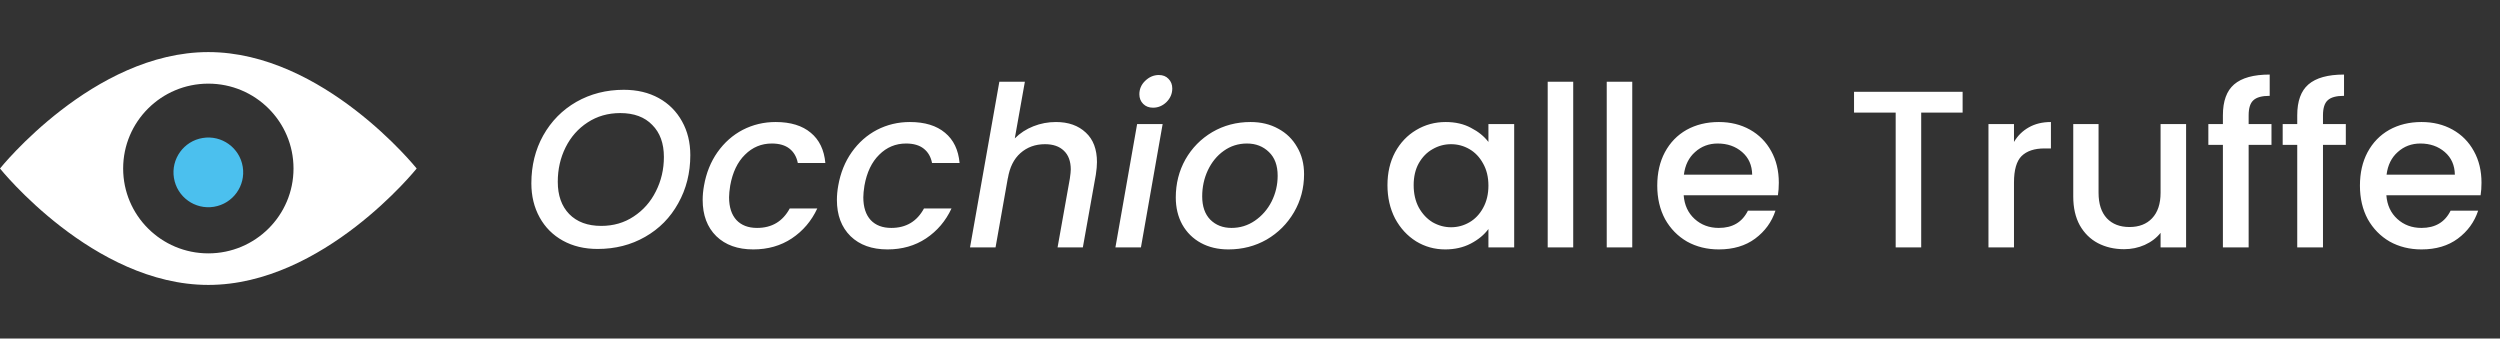
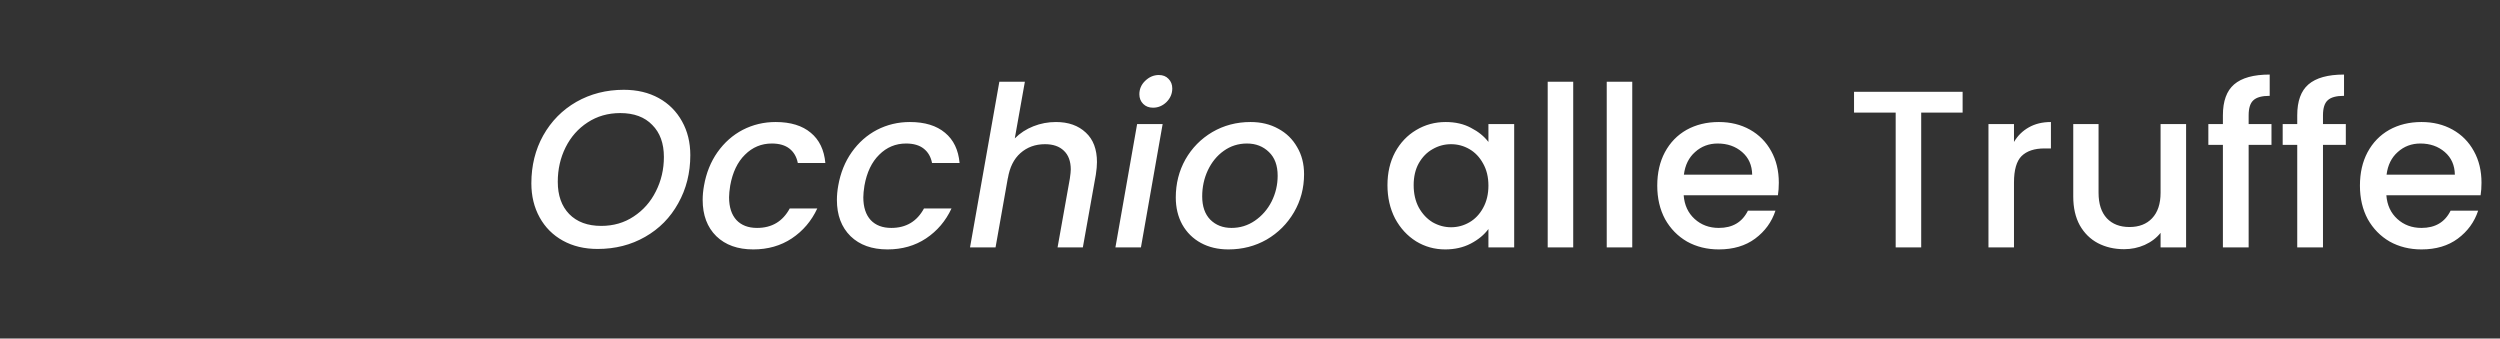
<svg xmlns="http://www.w3.org/2000/svg" width="192" height="26" viewBox="0 0 192 26" fill="none">
  <rect x="0" y="0" width="192" height="26" fill="#333333" stroke="none" />
  <path d="M45.898 19.12C44.889 19.12 44 18.908 43.232 18.484C42.464 18.06 41.868 17.464 41.444 16.696C41.02 15.928 40.808 15.057 40.808 14.083C40.808 12.719 41.112 11.492 41.719 10.403C42.338 9.303 43.187 8.443 44.264 7.824C45.353 7.205 46.568 6.896 47.909 6.896C48.929 6.896 49.823 7.108 50.591 7.532C51.359 7.956 51.955 8.552 52.38 9.32C52.804 10.076 53.016 10.942 53.016 11.916C53.016 13.28 52.706 14.512 52.087 15.613C51.48 16.713 50.632 17.573 49.543 18.192C48.465 18.811 47.25 19.12 45.898 19.12ZM46.173 17.349C47.112 17.349 47.944 17.109 48.666 16.627C49.399 16.146 49.967 15.504 50.368 14.701C50.781 13.888 50.987 13.005 50.987 12.054C50.987 11.011 50.689 10.191 50.093 9.595C49.508 8.987 48.689 8.684 47.634 8.684C46.694 8.684 45.857 8.924 45.124 9.406C44.402 9.876 43.84 10.512 43.439 11.314C43.038 12.117 42.837 12.999 42.837 13.962C42.837 15.005 43.129 15.831 43.714 16.438C44.31 17.046 45.13 17.349 46.173 17.349ZM54.068 14.255C54.24 13.28 54.584 12.426 55.099 11.693C55.627 10.948 56.274 10.374 57.042 9.973C57.822 9.572 58.664 9.371 59.57 9.371C60.716 9.371 61.616 9.647 62.269 10.197C62.922 10.736 63.295 11.509 63.387 12.518H61.272C61.18 12.048 60.968 11.681 60.636 11.418C60.303 11.154 59.85 11.022 59.277 11.022C58.475 11.022 57.787 11.309 57.214 11.882C56.641 12.443 56.263 13.234 56.079 14.255C56.022 14.621 55.993 14.919 55.993 15.149C55.993 15.905 56.182 16.49 56.561 16.902C56.939 17.303 57.466 17.504 58.143 17.504C59.277 17.504 60.114 17.006 60.653 16.008H62.768C62.321 16.971 61.667 17.739 60.808 18.312C59.959 18.874 58.974 19.155 57.85 19.155C56.658 19.155 55.712 18.817 55.013 18.14C54.314 17.453 53.965 16.524 53.965 15.355C53.965 15 53.999 14.633 54.068 14.255ZM64.377 14.255C64.549 13.28 64.893 12.426 65.409 11.693C65.936 10.948 66.584 10.374 67.352 9.973C68.131 9.572 68.974 9.371 69.879 9.371C71.025 9.371 71.925 9.647 72.579 10.197C73.232 10.736 73.605 11.509 73.696 12.518H71.581C71.49 12.048 71.278 11.681 70.945 11.418C70.613 11.154 70.16 11.022 69.587 11.022C68.785 11.022 68.097 11.309 67.524 11.882C66.951 12.443 66.572 13.234 66.389 14.255C66.332 14.621 66.303 14.919 66.303 15.149C66.303 15.905 66.492 16.49 66.87 16.902C67.249 17.303 67.776 17.504 68.452 17.504C69.587 17.504 70.424 17.006 70.963 16.008H73.077C72.63 16.971 71.977 17.739 71.117 18.312C70.269 18.874 69.283 19.155 68.16 19.155C66.968 19.155 66.022 18.817 65.323 18.14C64.624 17.453 64.274 16.524 64.274 15.355C64.274 15 64.308 14.633 64.377 14.255ZM81.1 9.371C82.052 9.371 82.814 9.641 83.387 10.18C83.96 10.707 84.247 11.463 84.247 12.449C84.247 12.713 84.218 13.034 84.161 13.412L83.163 19H81.221L82.166 13.704C82.212 13.383 82.235 13.154 82.235 13.017C82.235 12.386 82.057 11.905 81.702 11.572C81.358 11.24 80.877 11.074 80.258 11.074C79.513 11.074 78.882 11.303 78.366 11.761C77.862 12.208 77.541 12.856 77.403 13.704V13.67L76.458 19H74.498L76.75 6.277H78.71L77.936 10.627C78.338 10.225 78.813 9.916 79.364 9.698C79.914 9.48 80.493 9.371 81.1 9.371ZM88.552 8.271C88.243 8.271 87.99 8.174 87.796 7.979C87.601 7.784 87.503 7.537 87.503 7.239C87.503 6.838 87.652 6.494 87.95 6.208C88.26 5.91 88.609 5.761 88.999 5.761C89.309 5.761 89.555 5.858 89.739 6.053C89.933 6.248 90.031 6.494 90.031 6.792C90.031 7.194 89.882 7.543 89.584 7.841C89.286 8.128 88.942 8.271 88.552 8.271ZM89.291 9.526L87.624 19H85.664L87.331 9.526H89.291ZM94.341 19.155C93.538 19.155 92.834 18.988 92.226 18.656C91.618 18.324 91.143 17.854 90.799 17.246C90.466 16.639 90.3 15.945 90.3 15.166C90.3 14.1 90.547 13.125 91.04 12.243C91.544 11.36 92.232 10.661 93.103 10.145C93.986 9.629 94.966 9.371 96.043 9.371C96.845 9.371 97.556 9.543 98.175 9.887C98.794 10.22 99.275 10.69 99.619 11.297C99.975 11.893 100.152 12.587 100.152 13.378C100.152 14.444 99.894 15.418 99.379 16.301C98.863 17.183 98.164 17.882 97.281 18.398C96.398 18.903 95.418 19.155 94.341 19.155ZM94.582 17.504C95.235 17.504 95.831 17.321 96.37 16.954C96.92 16.576 97.35 16.083 97.659 15.475C97.969 14.856 98.124 14.197 98.124 13.498C98.124 12.707 97.9 12.1 97.453 11.675C97.006 11.24 96.444 11.022 95.768 11.022C95.103 11.022 94.507 11.211 93.98 11.589C93.464 11.956 93.057 12.455 92.759 13.085C92.472 13.704 92.329 14.369 92.329 15.08C92.329 15.848 92.535 16.444 92.948 16.868C93.372 17.292 93.917 17.504 94.582 17.504ZM106.557 14.22C106.557 13.269 106.752 12.426 107.142 11.693C107.543 10.959 108.082 10.392 108.758 9.99C109.446 9.578 110.202 9.371 111.027 9.371C111.773 9.371 112.42 9.52 112.97 9.818C113.532 10.105 113.979 10.466 114.311 10.902V9.526H116.289V19H114.311V17.59C113.979 18.037 113.526 18.41 112.953 18.708C112.38 19.006 111.727 19.155 110.993 19.155C110.179 19.155 109.434 18.948 108.758 18.536C108.082 18.112 107.543 17.527 107.142 16.782C106.752 16.026 106.557 15.171 106.557 14.22ZM114.311 14.255C114.311 13.601 114.174 13.034 113.899 12.552C113.635 12.071 113.286 11.704 112.85 11.452C112.414 11.2 111.944 11.074 111.44 11.074C110.936 11.074 110.466 11.2 110.03 11.452C109.595 11.693 109.239 12.054 108.964 12.535C108.701 13.005 108.569 13.567 108.569 14.22C108.569 14.873 108.701 15.447 108.964 15.94C109.239 16.432 109.595 16.811 110.03 17.074C110.477 17.326 110.947 17.453 111.44 17.453C111.944 17.453 112.414 17.326 112.85 17.074C113.286 16.822 113.635 16.455 113.899 15.974C114.174 15.481 114.311 14.908 114.311 14.255ZM120.823 6.277V19H118.863V6.277H120.823ZM125.357 6.277V19H123.397V6.277H125.357ZM136.613 14.031C136.613 14.386 136.59 14.707 136.544 14.994H129.306C129.363 15.75 129.644 16.358 130.148 16.816C130.653 17.275 131.272 17.504 132.005 17.504C133.06 17.504 133.805 17.063 134.24 16.18H136.355C136.069 17.051 135.547 17.768 134.791 18.329C134.046 18.88 133.117 19.155 132.005 19.155C131.1 19.155 130.286 18.954 129.564 18.553C128.853 18.14 128.291 17.567 127.879 16.834C127.478 16.088 127.277 15.229 127.277 14.255C127.277 13.28 127.472 12.426 127.862 11.693C128.263 10.948 128.819 10.374 129.529 9.973C130.251 9.572 131.077 9.371 132.005 9.371C132.899 9.371 133.696 9.566 134.395 9.956C135.094 10.346 135.639 10.896 136.029 11.607C136.418 12.306 136.613 13.114 136.613 14.031ZM134.567 13.412C134.556 12.69 134.298 12.111 133.793 11.675C133.289 11.24 132.664 11.022 131.919 11.022C131.243 11.022 130.664 11.24 130.183 11.675C129.701 12.1 129.415 12.678 129.323 13.412H134.567ZM150.729 7.05V8.649H147.548V19H145.588V8.649H142.39V7.05H150.729ZM154.674 10.902C154.96 10.42 155.339 10.048 155.809 9.784C156.29 9.509 156.857 9.371 157.511 9.371V11.4H157.012C156.244 11.4 155.659 11.595 155.258 11.985C154.869 12.375 154.674 13.051 154.674 14.014V19H152.714V9.526H154.674V10.902ZM167.892 9.526V19H165.932V17.882C165.623 18.272 165.216 18.582 164.711 18.811C164.218 19.029 163.691 19.138 163.129 19.138C162.384 19.138 161.714 18.983 161.118 18.673C160.533 18.364 160.069 17.905 159.725 17.298C159.393 16.69 159.226 15.957 159.226 15.097V9.526H161.169V14.805C161.169 15.653 161.381 16.306 161.806 16.765C162.23 17.212 162.809 17.435 163.542 17.435C164.276 17.435 164.855 17.212 165.279 16.765C165.714 16.306 165.932 15.653 165.932 14.805V9.526H167.892ZM174.45 11.125H172.696V19H170.719V11.125H169.601V9.526H170.719V8.856C170.719 7.767 171.006 6.976 171.579 6.483C172.163 5.979 173.075 5.726 174.313 5.726V7.36C173.717 7.36 173.298 7.474 173.057 7.704C172.817 7.921 172.696 8.305 172.696 8.856V9.526H174.45V11.125ZM180.159 11.125H178.405V19H176.428V11.125H175.31V9.526H176.428V8.856C176.428 7.767 176.715 6.976 177.288 6.483C177.872 5.979 178.783 5.726 180.021 5.726V7.36C179.425 7.36 179.007 7.474 178.766 7.704C178.526 7.921 178.405 8.305 178.405 8.856V9.526H180.159V11.125ZM190.579 14.031C190.579 14.386 190.556 14.707 190.51 14.994H183.272C183.329 15.75 183.61 16.358 184.114 16.816C184.618 17.275 185.237 17.504 185.971 17.504C187.026 17.504 187.771 17.063 188.206 16.18H190.321C190.035 17.051 189.513 17.768 188.756 18.329C188.011 18.88 187.083 19.155 185.971 19.155C185.066 19.155 184.252 18.954 183.53 18.553C182.819 18.14 182.257 17.567 181.845 16.834C181.443 16.088 181.243 15.229 181.243 14.255C181.243 13.28 181.438 12.426 181.827 11.693C182.229 10.948 182.784 10.374 183.495 9.973C184.217 9.572 185.043 9.371 185.971 9.371C186.865 9.371 187.662 9.566 188.361 9.956C189.06 10.346 189.605 10.896 189.994 11.607C190.384 12.306 190.579 13.114 190.579 14.031ZM188.533 13.412C188.521 12.69 188.264 12.111 187.759 11.675C187.255 11.24 186.63 11.022 185.885 11.022C185.209 11.022 184.63 11.24 184.149 11.675C183.667 12.1 183.381 12.678 183.289 13.412H188.533Z" fill="white" />
-   <path d="M16 4C7.163 4 0 12.941 0 12.941C0 12.941 7.163 21.882 16 21.882C24.837 21.882 32 12.941 32 12.941C32 12.941 24.837 4 16 4ZM16 19.459C12.387 19.459 9.458 16.541 9.458 12.941C9.458 9.342 12.387 6.424 16 6.424C19.613 6.424 22.542 9.342 22.542 12.941C22.542 16.541 19.613 19.459 16 19.459Z" fill="white" />
-   <path d="M16.43 15.881C17.889 15.644 18.88 14.269 18.643 12.809C18.407 11.35 17.031 10.359 15.572 10.596C14.112 10.832 13.121 12.208 13.358 13.667C13.595 15.127 14.97 16.118 16.43 15.881Z" fill="#4BC0EE" />
</svg>